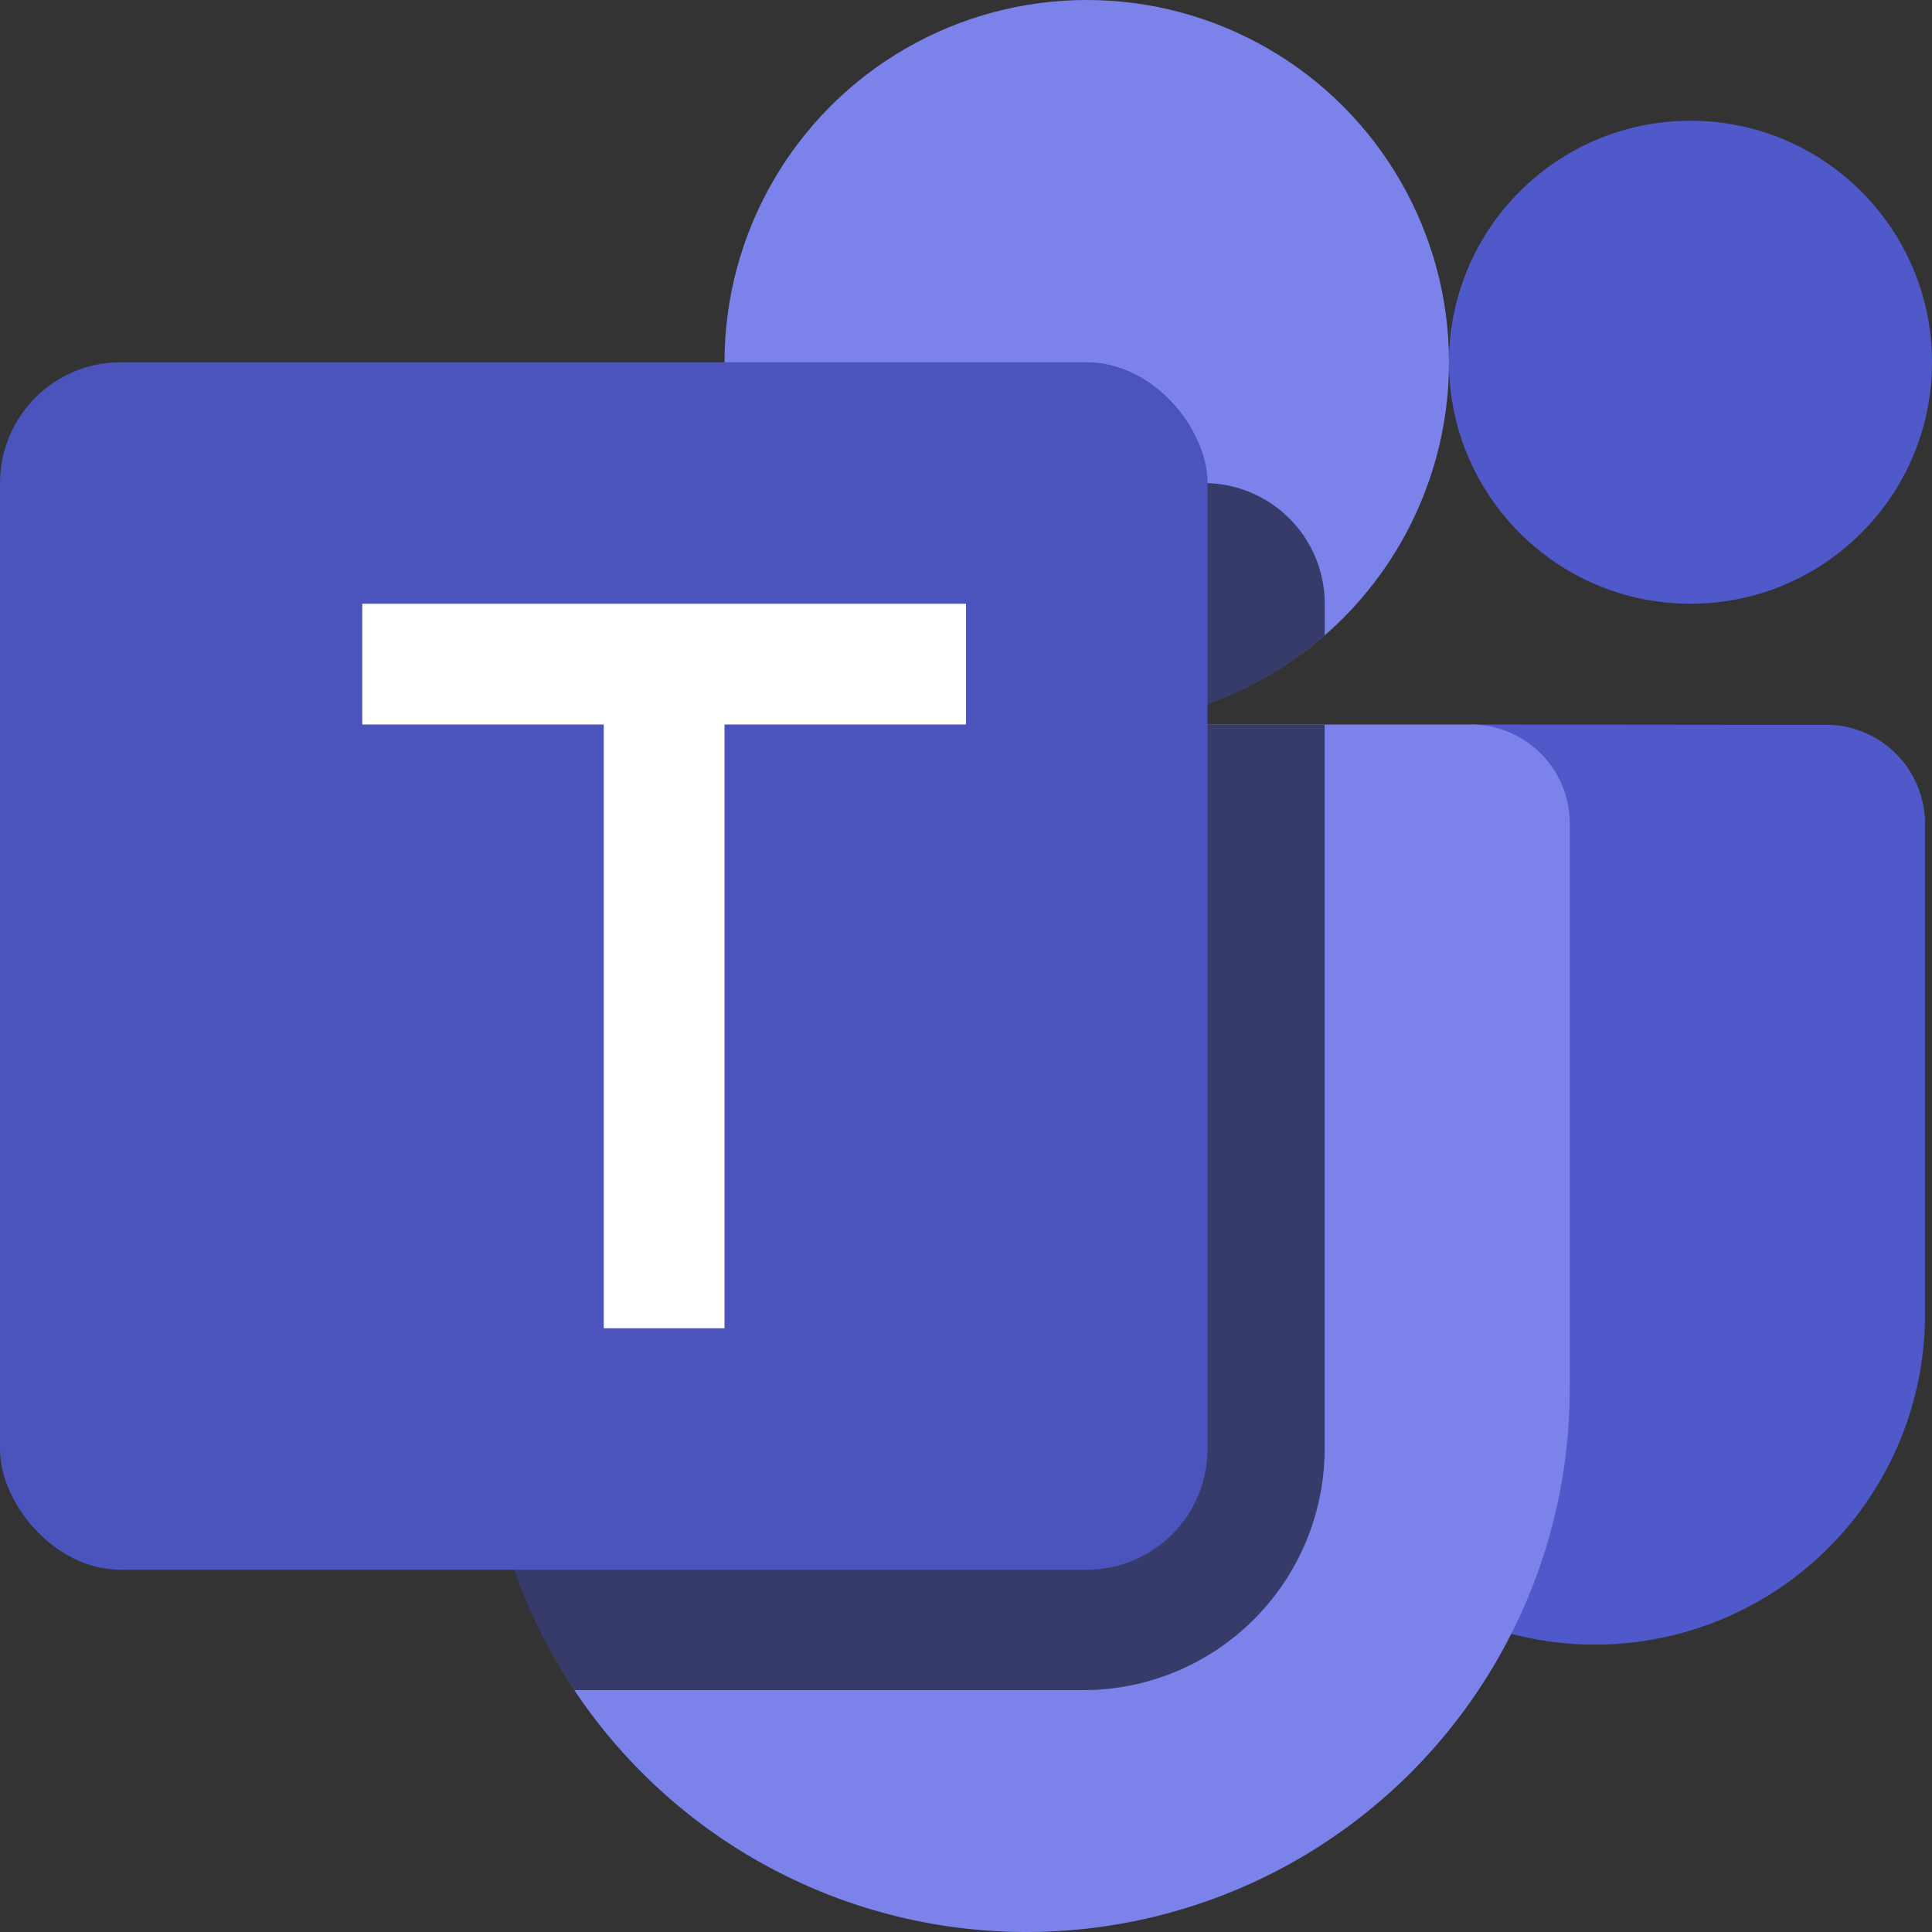
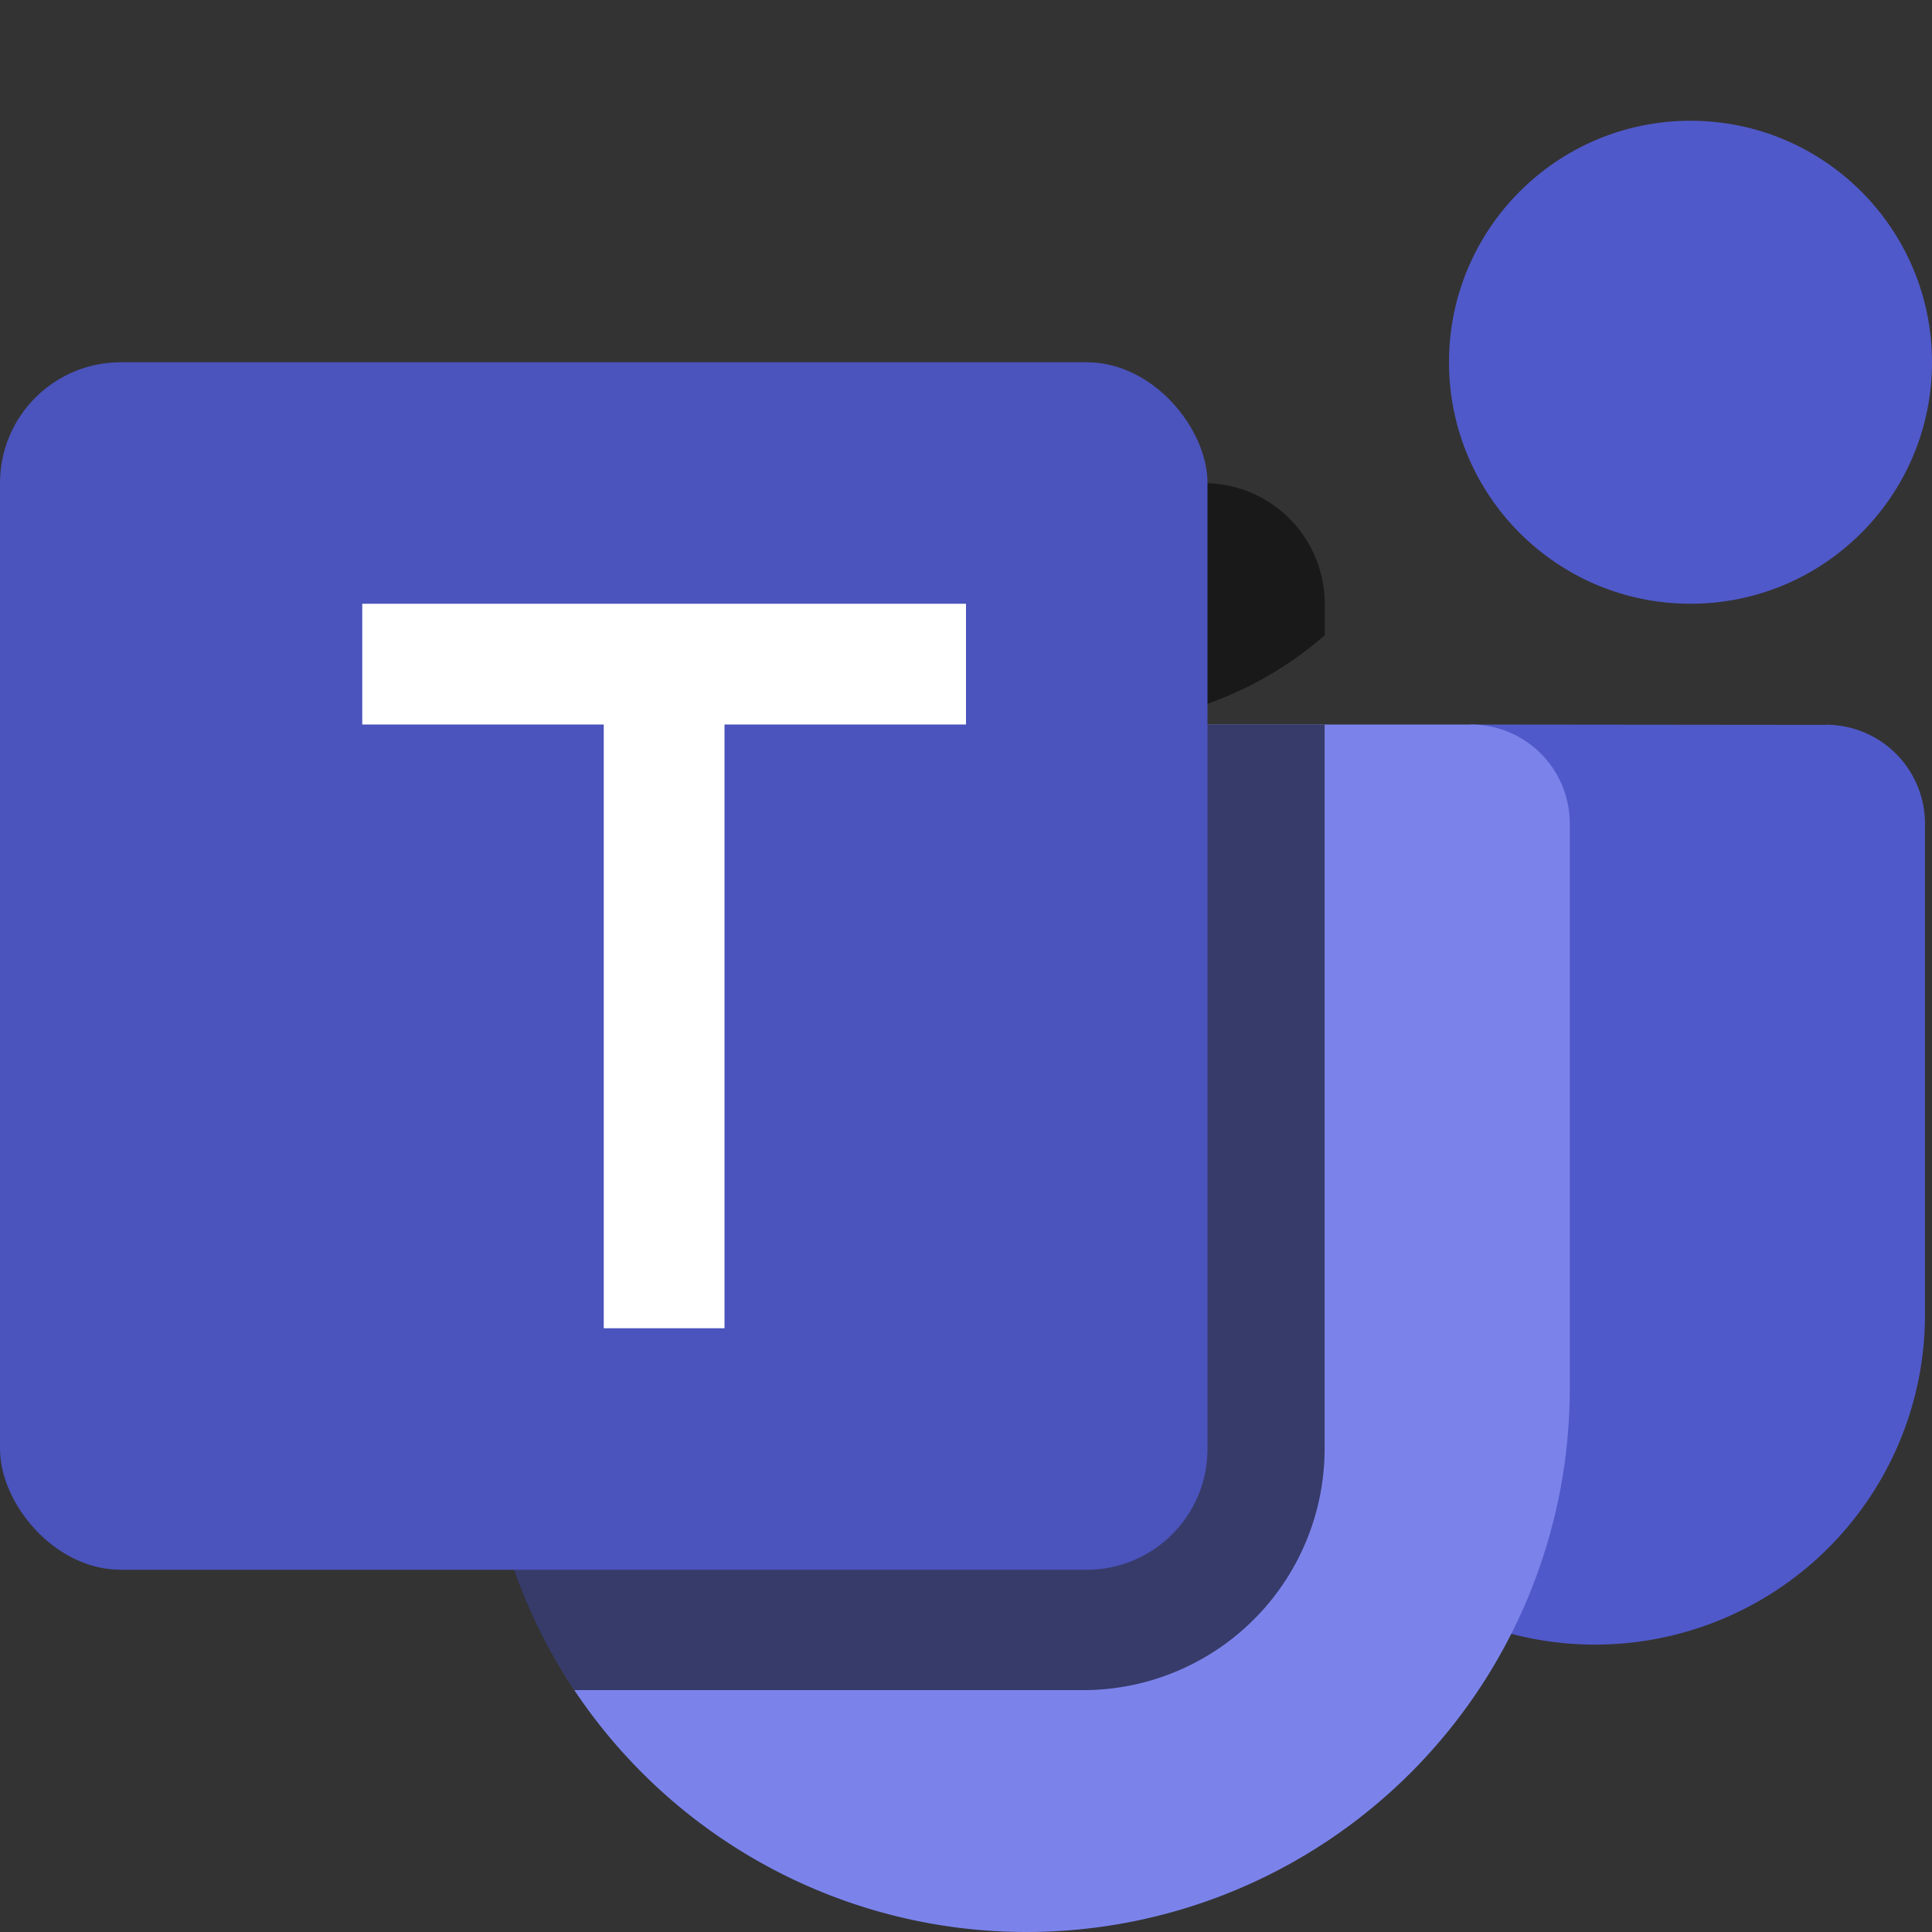
<svg xmlns="http://www.w3.org/2000/svg" viewBox="0 0 16 16">
  <rect x="0" y="0" width="16" height="16" fill="#333333" stroke="none" />
  <path d="M15.122 6.003L12.18 6l-1.704.822v4.065a2.733 2.733 0 1 0 5.466 0V6.822a.82.82 0 0 0-.82-.82z" fill="#5059c9" />
  <circle cx="14" cy="3" r="2" fill="#5059c9" />
  <path d="M4.82 6h7.36a.82.82 0 0 1 .82.82v4.68A4.5 4.5 0 0 1 8.5 16 4.5 4.5 0 0 1 4 11.5V6.82A.82.82 0 0 1 4.82 6z" fill="#7b83eb" />
-   <circle cx="9" cy="3" r="3" fill="#7b83eb" />
  <path d="M4 6.82v4.68a4.479 4.479 0 0 0 .756 2.497H8.97a2 2 0 0 0 2-2V6.002H4.758A.82.82 0 0 0 4 6.82z" opacity=".5" />
  <path d="M9.97 4H6.171a2.999 2.999 0 0 0 4.8 1.261v-.26a1 1 0 0 0-1-1z" opacity=".5" />
  <path d="M4 6.82v4.68a4.479 4.479 0 0 0 .756 2.497H8.97a2 2 0 0 0 2-2V6.002H4.758A.82.82 0 0 0 4 6.82z" opacity=".1" />
-   <path d="M9.97 4H6.171a2.999 2.999 0 0 0 4.8 1.261v-.26a1 1 0 0 0-1-1z" opacity=".1" />
  <rect y="3" width="10" height="10" rx="1" fill="#4b53bc" />
  <path d="M8 6H6v5H5V6H3V5h5z" fill="#fff" />
</svg>